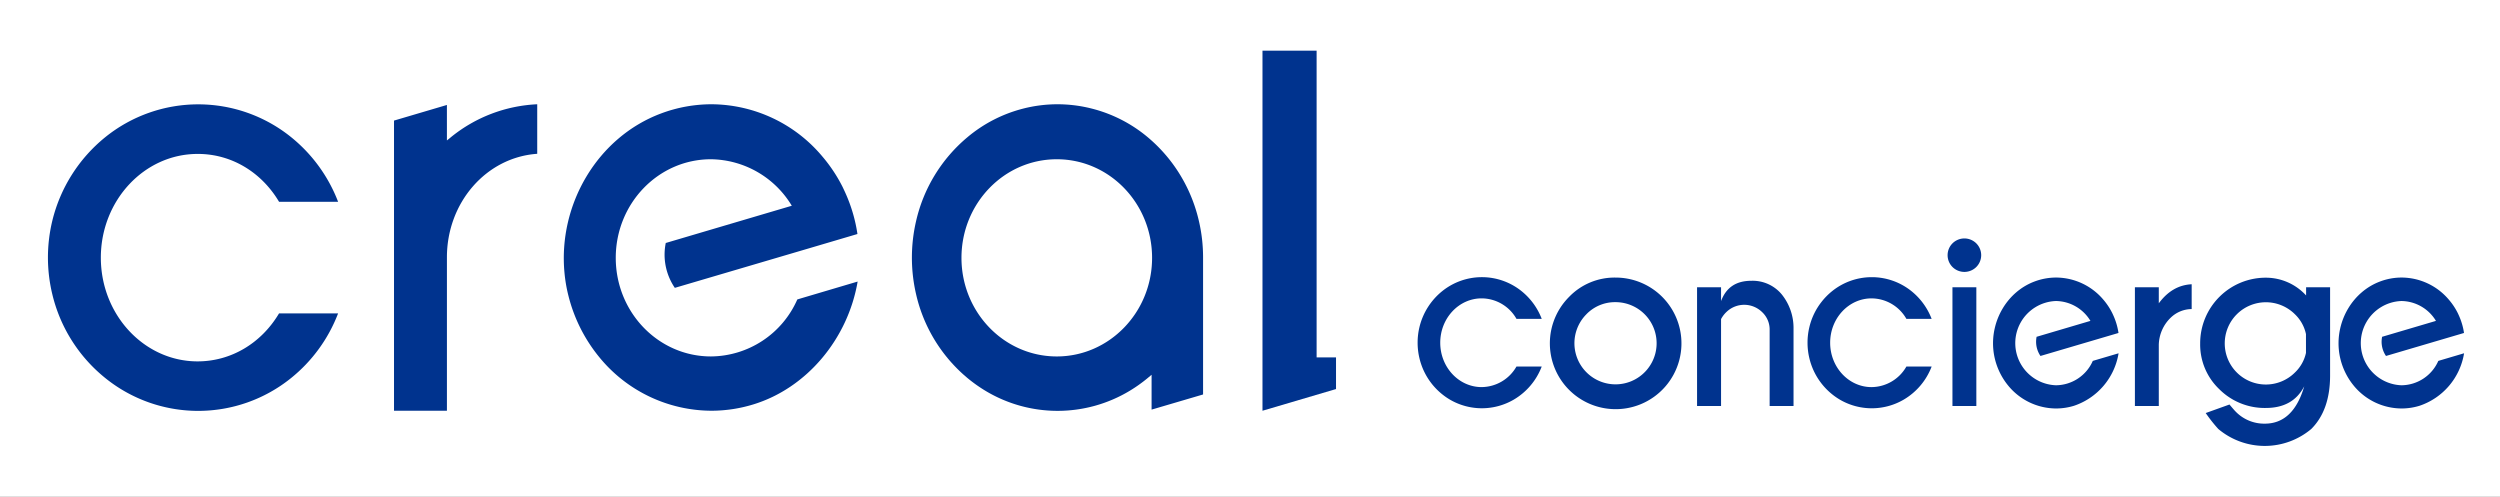
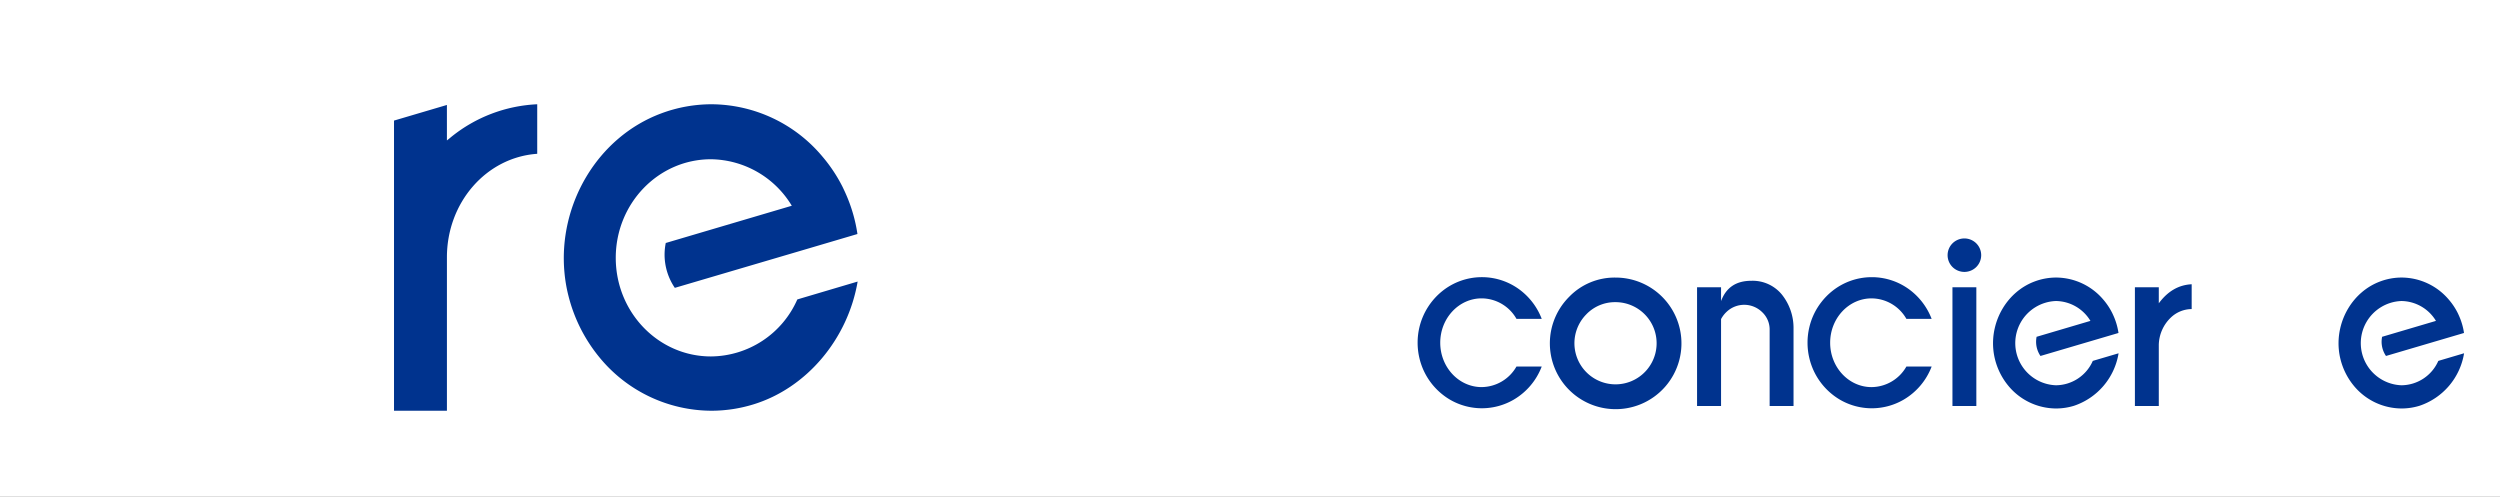
<svg xmlns="http://www.w3.org/2000/svg" width="730" height="145" viewBox="0 0 730 145">
  <rect x="0" y="0" width="730" height="145" fill="#808080" stroke="none" />
  <defs>
    <clipPath id="clip-creal_concierge">
      <rect width="730" height="145" />
    </clipPath>
  </defs>
  <g id="creal_concierge" clip-path="url(#clip-creal_concierge)">
    <rect width="730" height="145" fill="#fff" />
    <g transform="translate(-58.124 -396.902)">
      <path d="M245.84,452.673l-.552.17a11.861,11.861,0,0,1-10.769,7.11,12.308,12.308,0,0,1,0-24.6,11.945,11.945,0,0,1,10.083,5.8l-15.686,4.637h-.035a7.613,7.613,0,0,0-.146,1.467,7.352,7.352,0,0,0,1.278,4.14l16.337-4.815,6.443-1.9a18.9,18.9,0,0,0-.532-2.472,19.477,19.477,0,0,0-1.12-2.977c-.067-.142-.13-.284-.205-.43a18.988,18.988,0,0,0-2.492-3.762,18.164,18.164,0,0,0-13.853-6.542,17.9,17.9,0,0,0-6.313,1.155c-7.926,2.973-12.835,11.353-12.031,19.866a18.858,18.858,0,0,0,.469,2.78,19.6,19.6,0,0,0,3.92,7.812,18.138,18.138,0,0,0,13.935,6.617,17.823,17.823,0,0,0,5.217-.781,19.452,19.452,0,0,0,13.028-15.331Z" transform="translate(423.93 49.447)" fill="#00338e" />
      <path d="M271.426,452.673l-.552.17a11.862,11.862,0,0,1-10.769,7.11,12.308,12.308,0,0,1,0-24.6,11.949,11.949,0,0,1,10.083,5.8l-15.69,4.637h-.032a7.617,7.617,0,0,0-.15,1.467,7.386,7.386,0,0,0,1.282,4.14l16.337-4.815,6.443-1.9a18.892,18.892,0,0,0-.532-2.472,19.477,19.477,0,0,0-1.12-2.977c-.067-.142-.134-.284-.205-.43a18.834,18.834,0,0,0-2.5-3.762,18.15,18.15,0,0,0-13.849-6.542,17.879,17.879,0,0,0-6.313,1.155c-7.926,2.973-12.835,11.353-12.031,19.866a18.349,18.349,0,0,0,.469,2.78,19.6,19.6,0,0,0,3.92,7.812,18.138,18.138,0,0,0,13.935,6.617,17.843,17.843,0,0,0,5.217-.781A19.458,19.458,0,0,0,278.4,450.61Z" transform="translate(499.235 49.447)" fill="#00338e" />
-       <path d="M139.611,444.126h17.24a44.824,44.824,0,0,0-13.726-18.884,43.205,43.205,0,0,0-54.243,0,45.117,45.117,0,0,0-15.5,24.491,45.732,45.732,0,0,0,0,21.321,44.74,44.74,0,0,0,15.43,24.491,43.173,43.173,0,0,0,54.31.043,44.733,44.733,0,0,0,13.726-18.884h-17.24c-5.225,8.785-14.085,14.018-23.789,14.018-15.572,0-28.249-13.584-28.249-30.284s12.677-30.292,28.249-30.292C125.534,430.108,134.386,435.337,139.611,444.126Z" transform="translate(0 11.703)" fill="#00338e" />
      <path d="M202.413,440.638h7.374a19.164,19.164,0,0,0-5.871-8.076,18.471,18.471,0,0,0-23.2,0,19.292,19.292,0,0,0-6.629,10.473,19.589,19.589,0,0,0,0,9.121,19.127,19.127,0,0,0,6.6,10.473,18.675,18.675,0,0,0,2.307,1.6,18.478,18.478,0,0,0,18.62,0,19.043,19.043,0,0,0,8.17-9.665h-7.374a11.82,11.82,0,0,1-10.174,6c-6.66,0-12.082-5.808-12.082-12.954s5.422-12.953,12.082-12.953A11.763,11.763,0,0,1,202.413,440.638Z" transform="translate(298.52 49.368)" fill="#00338e" />
      <path d="M231.288,440.638h7.374a19.2,19.2,0,0,0-5.872-8.076,18.476,18.476,0,0,0-23.2,0,19.258,19.258,0,0,0-3.123,3.186,19.02,19.02,0,0,0-3.5,7.287,19.484,19.484,0,0,0,0,9.121,19.195,19.195,0,0,0,8.908,12.078,18.478,18.478,0,0,0,18.62,0,19.043,19.043,0,0,0,8.17-9.665h-7.374a11.827,11.827,0,0,1-10.177,6c-6.66,0-12.082-5.808-12.082-12.954s5.422-12.953,12.082-12.953A11.77,11.77,0,0,1,231.288,440.638Z" transform="translate(383.497 49.368)" fill="#00338e" />
      <path d="M114.466,425.194l-.126.107-1.144.927V415.864l-15.446,4.562v84.728H113.2v-44.8c0-16.049,11.534-29.207,26.368-30.225V415.663a42.99,42.99,0,0,0-25.1,9.531Z" transform="translate(75.425 11.685)" fill="#00338e" />
      <path d="M179.8,472.268l-1.293.39a27.772,27.772,0,0,1-25.213,16.64c-15.363,0-27.8-12.894-27.8-28.789s12.433-28.79,27.8-28.79a27.937,27.937,0,0,1,23.6,13.577l-36.715,10.848H140.1a17.074,17.074,0,0,0-.351,3.438,17.251,17.251,0,0,0,2.993,9.689l38.237-11.266,15.087-4.456a44.71,44.71,0,0,0-1.25-5.793,45.785,45.785,0,0,0-2.622-6.968c-.158-.335-.308-.666-.473-1a44.534,44.534,0,0,0-5.844-8.813,42.505,42.505,0,0,0-32.417-15.312,42.045,42.045,0,0,0-14.779,2.7c-18.553,6.96-30.043,26.577-28.159,46.506a43.779,43.779,0,0,0,1.1,6.506,45.838,45.838,0,0,0,9.18,18.277,42.445,42.445,0,0,0,32.618,15.5,41.711,41.711,0,0,0,12.208-1.838c15.69-4.787,27.646-19.192,30.493-35.883Z" transform="translate(112.432 11.685)" fill="#00338e" />
-       <path d="M221.128,500.348V460.407a46.829,46.829,0,0,0-1.218-10.655A45.271,45.271,0,0,0,212,432.7a44.7,44.7,0,0,0-7.074-7.449,41.07,41.07,0,0,0-16.191-8.3,40.4,40.4,0,0,0-20.229,0,41.06,41.06,0,0,0-16.195,8.344,44.943,44.943,0,0,0-14.988,24.5,47.244,47.244,0,0,0,0,21.321,44.854,44.854,0,0,0,15.02,24.5,43.081,43.081,0,0,0,5.209,3.7,40.82,40.82,0,0,0,42.181,0,42.818,42.818,0,0,0,5.217-3.707l1.143-.958v10.177l15.02-4.42ZM178.407,489.3c-15.371,0-27.827-12.894-27.827-28.789s12.441-28.79,27.827-28.79,27.831,12.883,27.831,28.79S193.754,489.3,178.407,489.3Z" transform="translate(188.294 11.684)" fill="#00338e" />
-       <path d="M177.868,501.259V427.131h0V411.693H162.062V516.839l21.472-6.334v-9.246Z" transform="translate(264.707)" fill="#00338e" />
      <path d="M202.515,428.5a19.212,19.212,0,1,1-13.545,5.627A18.444,18.444,0,0,1,202.515,428.5Zm-8.506,10.714a12,12,0,1,0,8.506-3.537A11.605,11.605,0,0,0,194.009,439.21Z" transform="translate(327.341 49.455)" fill="#00338e" />
      <path d="M201.25,439.922V465.3h-7.007V430.624h7.007v4.042q2.188-5.927,8.793-5.931a11.03,11.03,0,0,1,8.947,3.995,15.61,15.61,0,0,1,3.423,10.024V465.3h-6.976V443.021a6.94,6.94,0,0,0-2.192-5.138,7.471,7.471,0,0,0-10.41-.051A7.992,7.992,0,0,0,201.25,439.922Z" transform="translate(359.422 50.159)" fill="#00338e" />
      <path d="M221.152,427.015a4.879,4.879,0,0,1,0,6.944,4.932,4.932,0,0,1-6.909,0,4.889,4.889,0,0,1,0-6.944,4.922,4.922,0,0,1,6.909,0Zm.035,12.839v34.673h-6.976V439.854Z" transform="translate(414.028 40.929)" fill="#00338e" />
      <path d="M233.642,434.552q3.91-5.294,9.6-5.56v7.244a8.884,8.884,0,0,0-6.065,2.461,11.356,11.356,0,0,0-3.537,8.016V464.54h-6.976V429.867h6.976Z" transform="translate(454.851 50.915)" fill="#00338e" />
-       <path d="M262.43,433.694V431.3h7.007v25.777q0,10.108-5.493,15.6a21.09,21.09,0,0,1-27.157,0,44.149,44.149,0,0,1-3.671-4.649l6.94-2.492q1.349,1.615,1.822,2.086a11.615,11.615,0,0,0,8.49,3.506q8.322,0,11.522-10.919-3.265,6.335-11.219,6.337a18.756,18.756,0,0,1-13.565-5.457,17.99,17.99,0,0,1-5.607-13.411,19.144,19.144,0,0,1,19.172-19.172A15.923,15.923,0,0,1,262.43,433.694Zm-.036,11.286a11.232,11.232,0,0,0-3.233-5.8,12.011,12.011,0,1,0,0,17.019,11.219,11.219,0,0,0,3.233-5.729Z" transform="translate(469.075 49.482)" fill="#00338e" />
    </g>
  </g>
</svg>